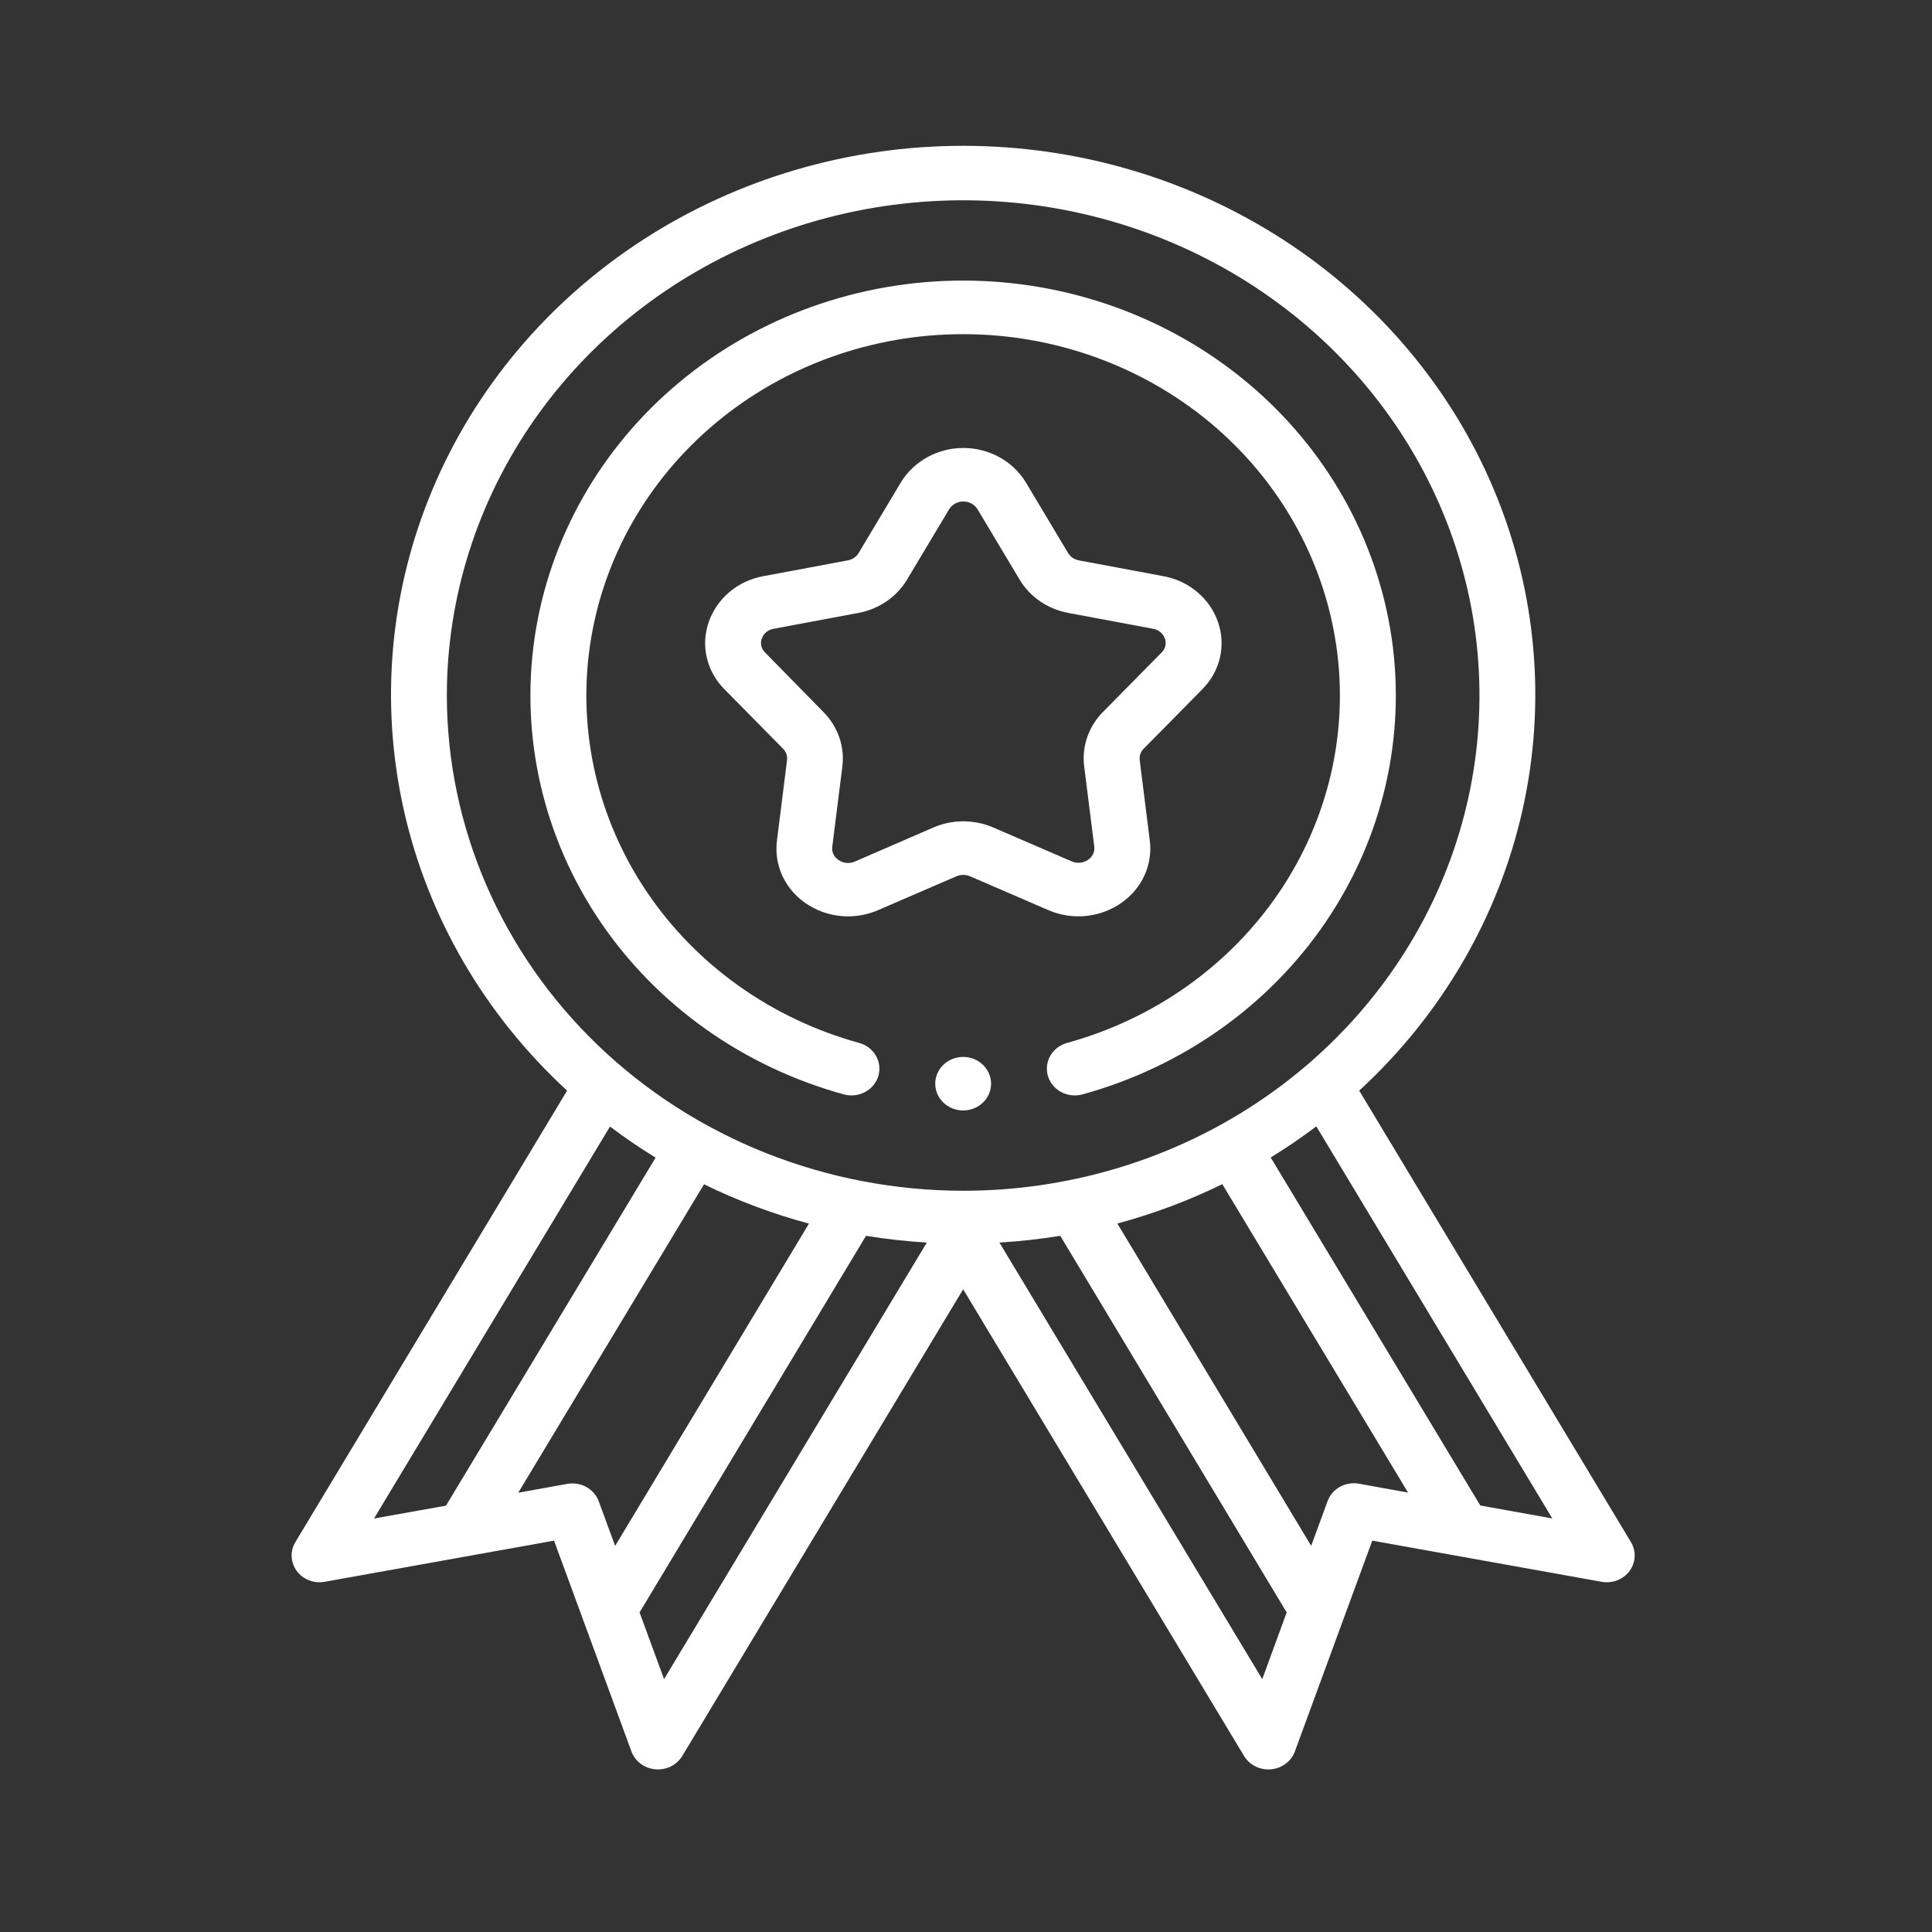
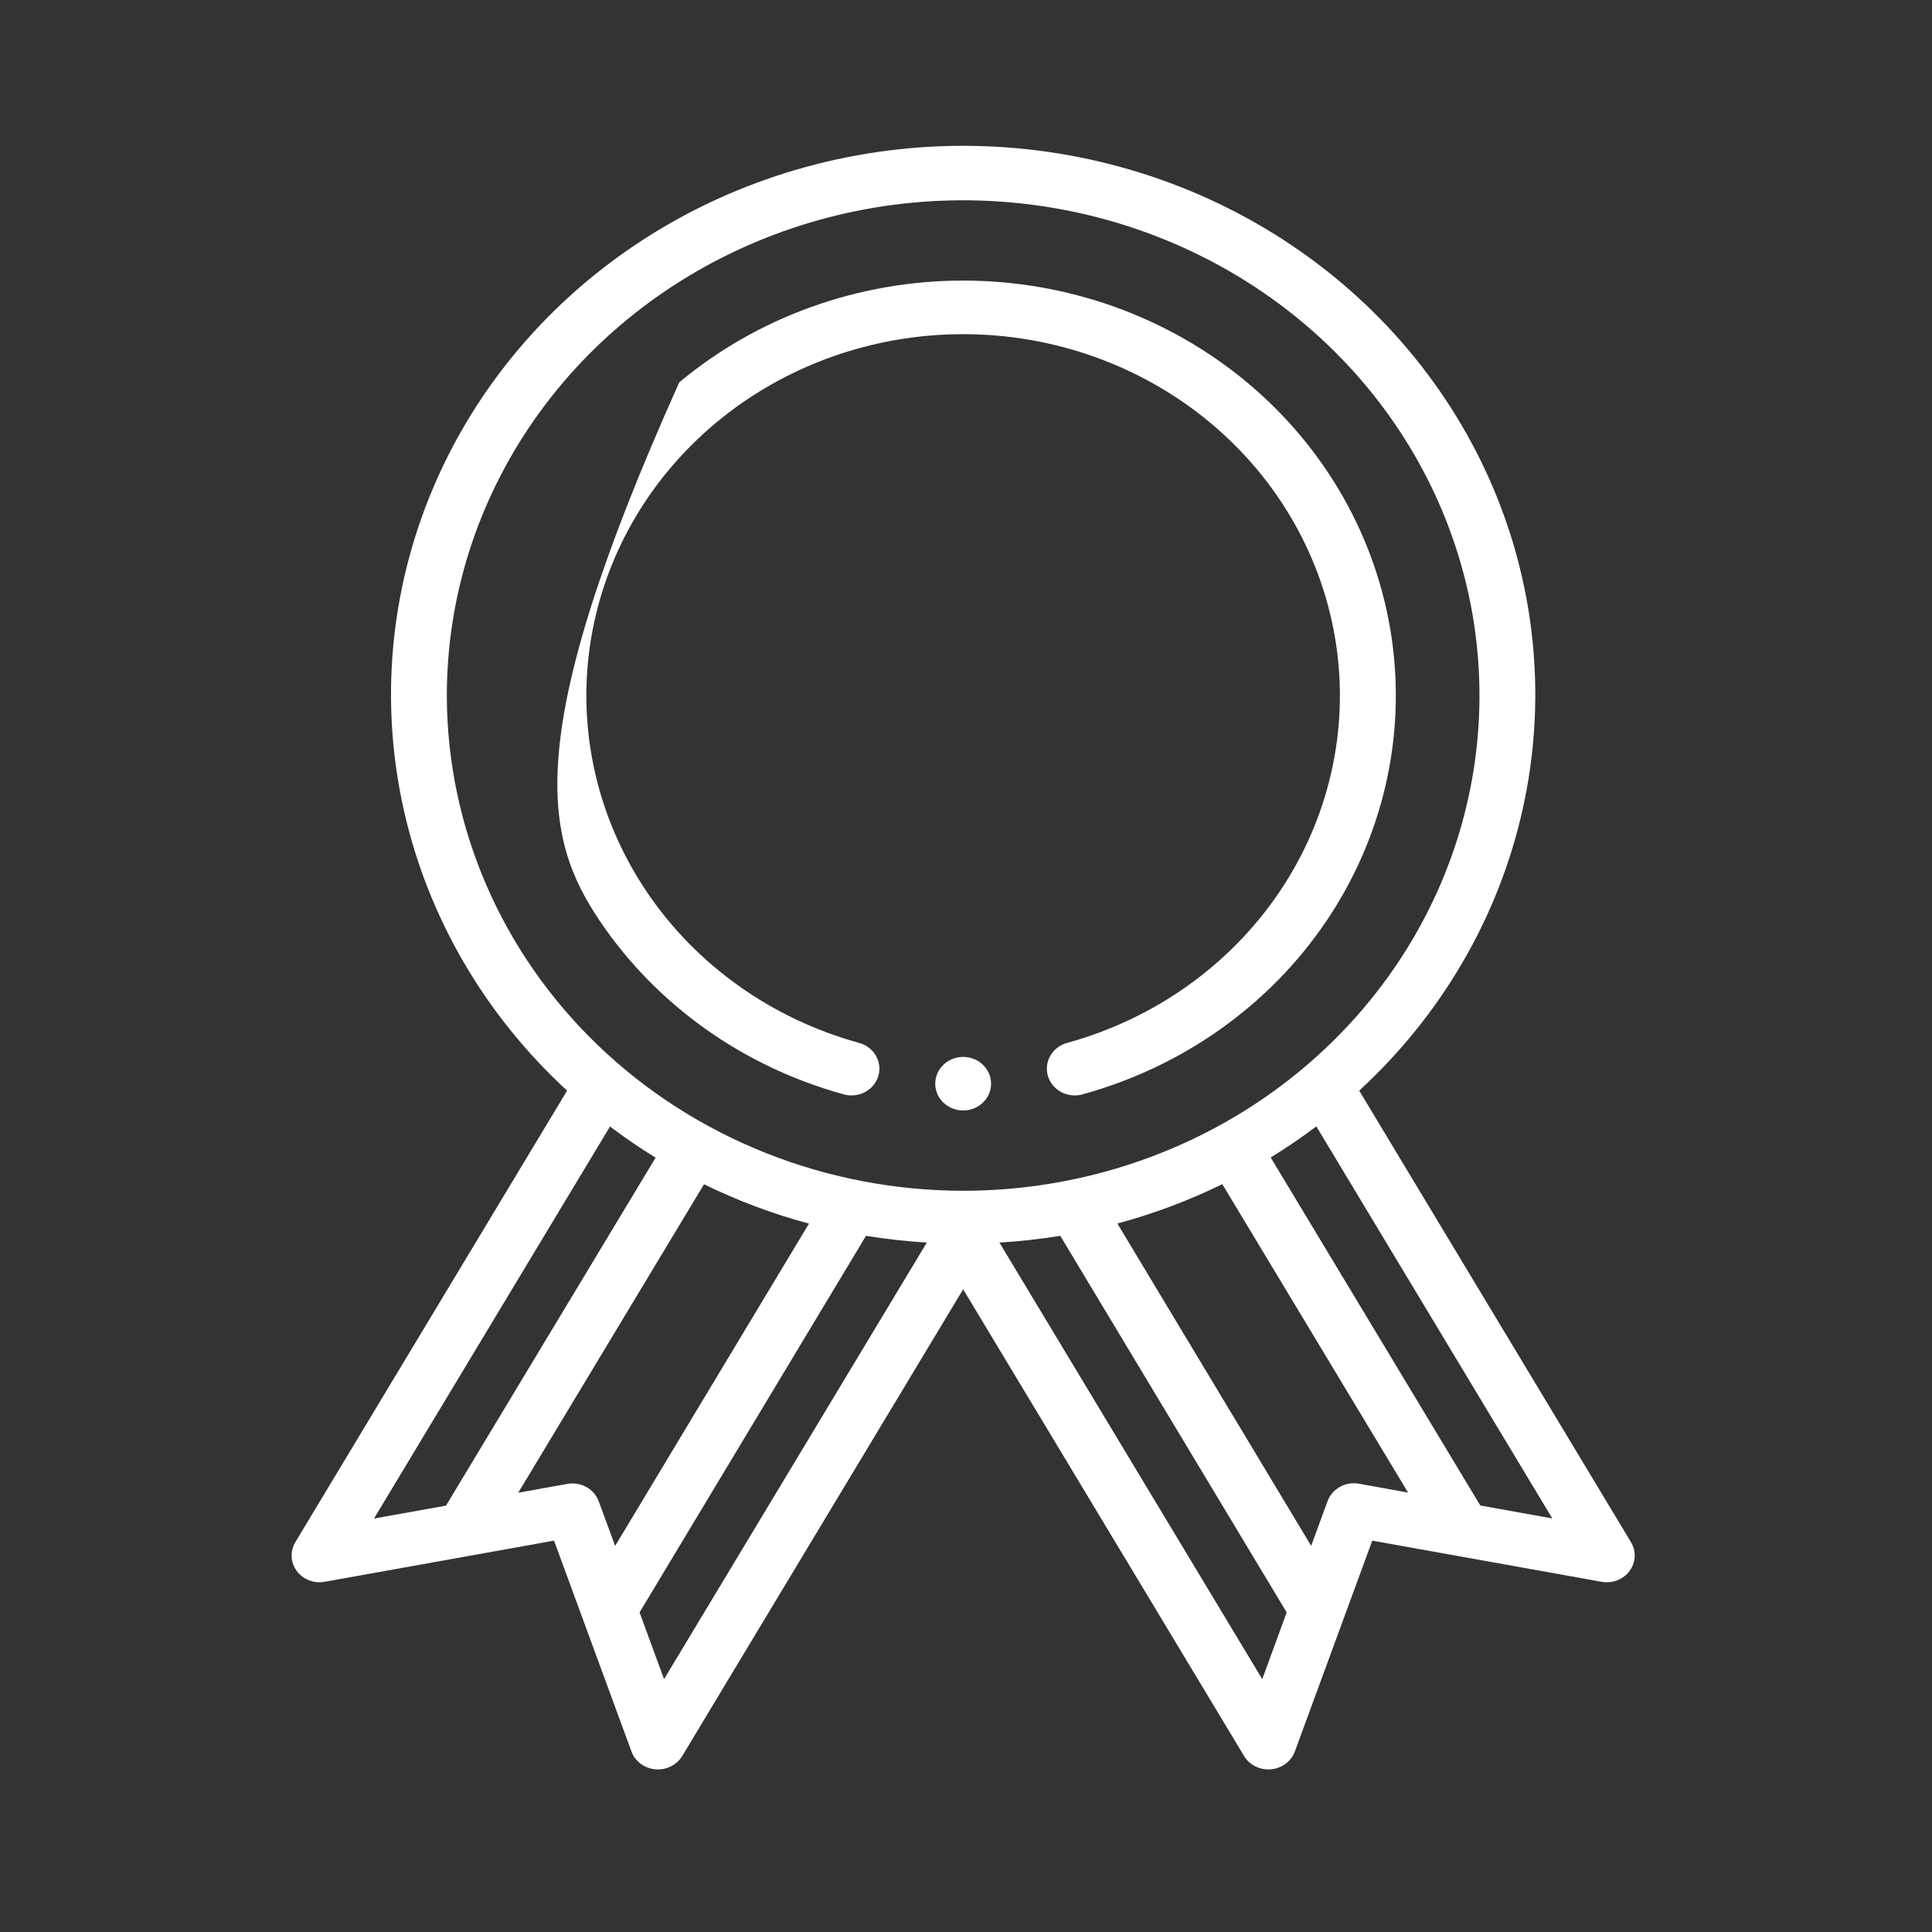
<svg xmlns="http://www.w3.org/2000/svg" width="53" height="53" viewBox="0 0 53 53" fill="none">
  <rect x="0" y="0" width="53" height="53" fill="#333333" stroke="none" />
  <path d="M37.287 29.919C39.547 27.84 41.107 25.159 41.766 22.222C42.425 19.285 42.153 16.226 40.984 13.438C39.816 10.651 37.805 8.263 35.21 6.581C32.614 4.899 29.554 4 26.422 4C23.29 4 20.23 4.899 17.634 6.581C15.039 8.263 13.028 10.651 11.86 13.438C10.691 16.226 10.419 19.285 11.078 22.222C11.737 25.159 13.297 27.84 15.557 29.919L8.102 42.305C8.029 42.427 7.994 42.566 8.001 42.706C8.008 42.846 8.056 42.981 8.141 43.096C8.225 43.211 8.342 43.299 8.478 43.352C8.614 43.405 8.762 43.419 8.906 43.393L15.199 42.264L17.326 48.057C17.376 48.188 17.464 48.302 17.579 48.387C17.695 48.472 17.833 48.524 17.978 48.537C18.122 48.55 18.268 48.523 18.398 48.46C18.527 48.397 18.636 48.3 18.711 48.18L26.422 35.369L34.133 48.18C34.208 48.3 34.316 48.397 34.446 48.46C34.576 48.523 34.722 48.55 34.866 48.537C35.011 48.524 35.149 48.472 35.265 48.387C35.38 48.302 35.468 48.188 35.518 48.057L37.645 42.264L43.938 43.393C44.082 43.419 44.23 43.405 44.366 43.352C44.502 43.299 44.618 43.211 44.703 43.096C44.788 42.981 44.836 42.846 44.843 42.706C44.85 42.566 44.815 42.427 44.742 42.305L37.287 29.919ZM10.26 41.657L16.734 30.904C17.136 31.208 17.552 31.492 17.985 31.757L12.235 41.304L10.26 41.657ZM16.875 42.408L16.425 41.185C16.365 41.02 16.244 40.881 16.086 40.793C15.928 40.705 15.742 40.675 15.562 40.707L14.217 40.949L19.313 32.488C20.233 32.938 21.197 33.3 22.192 33.567L16.875 42.408ZM18.217 46.063L17.545 44.233L23.757 33.902C24.309 33.992 24.866 34.053 25.425 34.087L18.217 46.063ZM12.258 19.081C12.258 16.393 13.089 13.767 14.645 11.533C16.201 9.298 18.413 7.557 21.002 6.529C23.59 5.5 26.438 5.231 29.185 5.756C31.933 6.28 34.457 7.574 36.438 9.474C38.418 11.374 39.767 13.795 40.314 16.43C40.86 19.065 40.58 21.797 39.508 24.28C38.436 26.762 36.62 28.884 34.291 30.377C31.962 31.87 29.223 32.666 26.422 32.666C22.667 32.662 19.067 31.23 16.411 28.683C13.756 26.136 12.262 22.682 12.258 19.081ZM34.627 46.063L27.417 34.087C27.976 34.053 28.533 33.992 29.086 33.902L35.297 44.233L34.627 46.063ZM37.282 40.702C37.102 40.67 36.916 40.7 36.758 40.788C36.6 40.876 36.479 41.015 36.419 41.18L35.969 42.406L30.652 33.564C31.647 33.297 32.611 32.935 33.531 32.485L38.627 40.946L37.282 40.702ZM40.609 41.3L34.859 31.753C35.291 31.488 35.708 31.203 36.11 30.899L42.584 41.655L40.609 41.3Z" fill="white" />
-   <path d="M22.087 24.768C22.372 24.968 22.707 25.093 23.058 25.128C23.409 25.163 23.763 25.108 24.085 24.969L26.233 24.041C26.293 24.015 26.359 24.001 26.425 24.001C26.491 24.001 26.556 24.015 26.616 24.041L28.766 24.97C29.088 25.108 29.442 25.163 29.793 25.127C30.143 25.092 30.478 24.968 30.763 24.768C31.041 24.575 31.26 24.314 31.397 24.012C31.534 23.71 31.584 23.378 31.541 23.052L31.265 20.849C31.258 20.793 31.265 20.736 31.283 20.683C31.302 20.63 31.332 20.581 31.373 20.541L32.981 18.91C33.22 18.671 33.387 18.373 33.464 18.05C33.541 17.726 33.524 17.389 33.416 17.074C33.308 16.754 33.112 16.467 32.848 16.244C32.585 16.021 32.264 15.87 31.919 15.807L29.6 15.373C29.538 15.362 29.479 15.338 29.428 15.304C29.376 15.269 29.333 15.224 29.301 15.172L28.143 13.236C27.969 12.948 27.719 12.709 27.418 12.543C27.116 12.377 26.775 12.289 26.428 12.289C26.08 12.289 25.739 12.377 25.438 12.543C25.137 12.709 24.887 12.948 24.712 13.236L23.554 15.172C23.523 15.224 23.48 15.269 23.428 15.303C23.377 15.338 23.318 15.362 23.256 15.373L20.936 15.807C20.591 15.87 20.27 16.021 20.007 16.244C19.744 16.467 19.548 16.754 19.439 17.074C19.331 17.389 19.314 17.727 19.391 18.05C19.468 18.373 19.636 18.671 19.875 18.91L21.483 20.541C21.524 20.581 21.554 20.63 21.573 20.683C21.592 20.736 21.598 20.793 21.591 20.849L21.315 23.052C21.272 23.378 21.32 23.709 21.456 24.011C21.592 24.313 21.81 24.575 22.087 24.768ZM20.988 17.9C20.938 17.852 20.902 17.791 20.886 17.724C20.87 17.657 20.873 17.587 20.896 17.523C20.92 17.452 20.963 17.389 21.021 17.34C21.08 17.292 21.151 17.26 21.228 17.248L23.55 16.814C23.827 16.762 24.089 16.654 24.319 16.497C24.549 16.34 24.741 16.137 24.882 15.902L26.04 13.966C26.08 13.902 26.137 13.849 26.205 13.813C26.273 13.776 26.349 13.757 26.427 13.757C26.505 13.757 26.581 13.776 26.649 13.813C26.717 13.849 26.774 13.902 26.814 13.966L27.972 15.902C28.113 16.137 28.305 16.34 28.535 16.497C28.765 16.654 29.027 16.762 29.305 16.814L31.626 17.248C31.703 17.26 31.774 17.292 31.832 17.34C31.891 17.389 31.934 17.452 31.958 17.523C31.981 17.587 31.984 17.657 31.968 17.724C31.952 17.791 31.916 17.852 31.866 17.9L30.258 19.53C30.063 19.727 29.916 19.963 29.826 20.221C29.737 20.479 29.708 20.753 29.742 21.023L30.019 23.226C30.028 23.294 30.017 23.363 29.988 23.426C29.959 23.489 29.912 23.543 29.853 23.582C29.788 23.629 29.711 23.658 29.63 23.666C29.549 23.674 29.468 23.661 29.394 23.628L27.245 22.699C26.987 22.588 26.708 22.531 26.426 22.531C26.144 22.531 25.865 22.588 25.608 22.699L23.456 23.633C23.383 23.666 23.301 23.68 23.22 23.672C23.139 23.664 23.062 23.635 22.997 23.588C22.938 23.549 22.891 23.495 22.862 23.432C22.833 23.369 22.822 23.3 22.831 23.232L23.108 21.029C23.142 20.759 23.113 20.485 23.024 20.228C22.935 19.97 22.788 19.734 22.593 19.537L20.988 17.9Z" fill="white" />
-   <path d="M26.421 7.697C23.56 7.697 20.794 8.688 18.634 10.488C16.474 12.289 15.065 14.777 14.666 17.495C14.268 20.213 14.907 22.978 16.465 25.28C18.024 27.582 20.397 29.266 23.148 30.022C23.343 30.076 23.553 30.053 23.73 29.958C23.908 29.864 24.039 29.705 24.095 29.518C24.151 29.331 24.127 29.13 24.028 28.96C23.93 28.789 23.765 28.664 23.569 28.61C21.174 27.951 19.108 26.483 17.752 24.479C16.395 22.474 15.839 20.066 16.186 17.7C16.533 15.333 17.76 13.166 19.641 11.598C21.521 10.03 23.929 9.167 26.421 9.167C28.913 9.167 31.321 10.03 33.202 11.598C35.082 13.166 36.309 15.333 36.656 17.7C37.004 20.066 36.448 22.474 35.091 24.479C33.734 26.483 31.668 27.951 29.273 28.61C29.177 28.637 29.086 28.681 29.008 28.741C28.929 28.801 28.863 28.875 28.814 28.96C28.765 29.044 28.735 29.137 28.723 29.233C28.712 29.328 28.72 29.425 28.747 29.518C28.775 29.611 28.822 29.697 28.884 29.773C28.947 29.849 29.024 29.911 29.112 29.958C29.2 30.005 29.297 30.035 29.396 30.046C29.496 30.057 29.598 30.049 29.694 30.022C32.445 29.266 34.818 27.582 36.377 25.28C37.936 22.978 38.574 20.213 38.176 17.495C37.777 14.777 36.368 12.289 34.208 10.488C32.048 8.688 29.283 7.697 26.421 7.697Z" fill="white" />
+   <path d="M26.421 7.697C23.56 7.697 20.794 8.688 18.634 10.488C14.268 20.213 14.907 22.978 16.465 25.28C18.024 27.582 20.397 29.266 23.148 30.022C23.343 30.076 23.553 30.053 23.73 29.958C23.908 29.864 24.039 29.705 24.095 29.518C24.151 29.331 24.127 29.13 24.028 28.96C23.93 28.789 23.765 28.664 23.569 28.61C21.174 27.951 19.108 26.483 17.752 24.479C16.395 22.474 15.839 20.066 16.186 17.7C16.533 15.333 17.76 13.166 19.641 11.598C21.521 10.03 23.929 9.167 26.421 9.167C28.913 9.167 31.321 10.03 33.202 11.598C35.082 13.166 36.309 15.333 36.656 17.7C37.004 20.066 36.448 22.474 35.091 24.479C33.734 26.483 31.668 27.951 29.273 28.61C29.177 28.637 29.086 28.681 29.008 28.741C28.929 28.801 28.863 28.875 28.814 28.96C28.765 29.044 28.735 29.137 28.723 29.233C28.712 29.328 28.72 29.425 28.747 29.518C28.775 29.611 28.822 29.697 28.884 29.773C28.947 29.849 29.024 29.911 29.112 29.958C29.2 30.005 29.297 30.035 29.396 30.046C29.496 30.057 29.598 30.049 29.694 30.022C32.445 29.266 34.818 27.582 36.377 25.28C37.936 22.978 38.574 20.213 38.176 17.495C37.777 14.777 36.368 12.289 34.208 10.488C32.048 8.688 29.283 7.697 26.421 7.697Z" fill="white" />
  <path d="M26.422 30.463C26.845 30.463 27.188 30.134 27.188 29.729C27.188 29.323 26.845 28.994 26.422 28.994C25.999 28.994 25.656 29.323 25.656 29.729C25.656 30.134 25.999 30.463 26.422 30.463Z" fill="white" />
</svg>